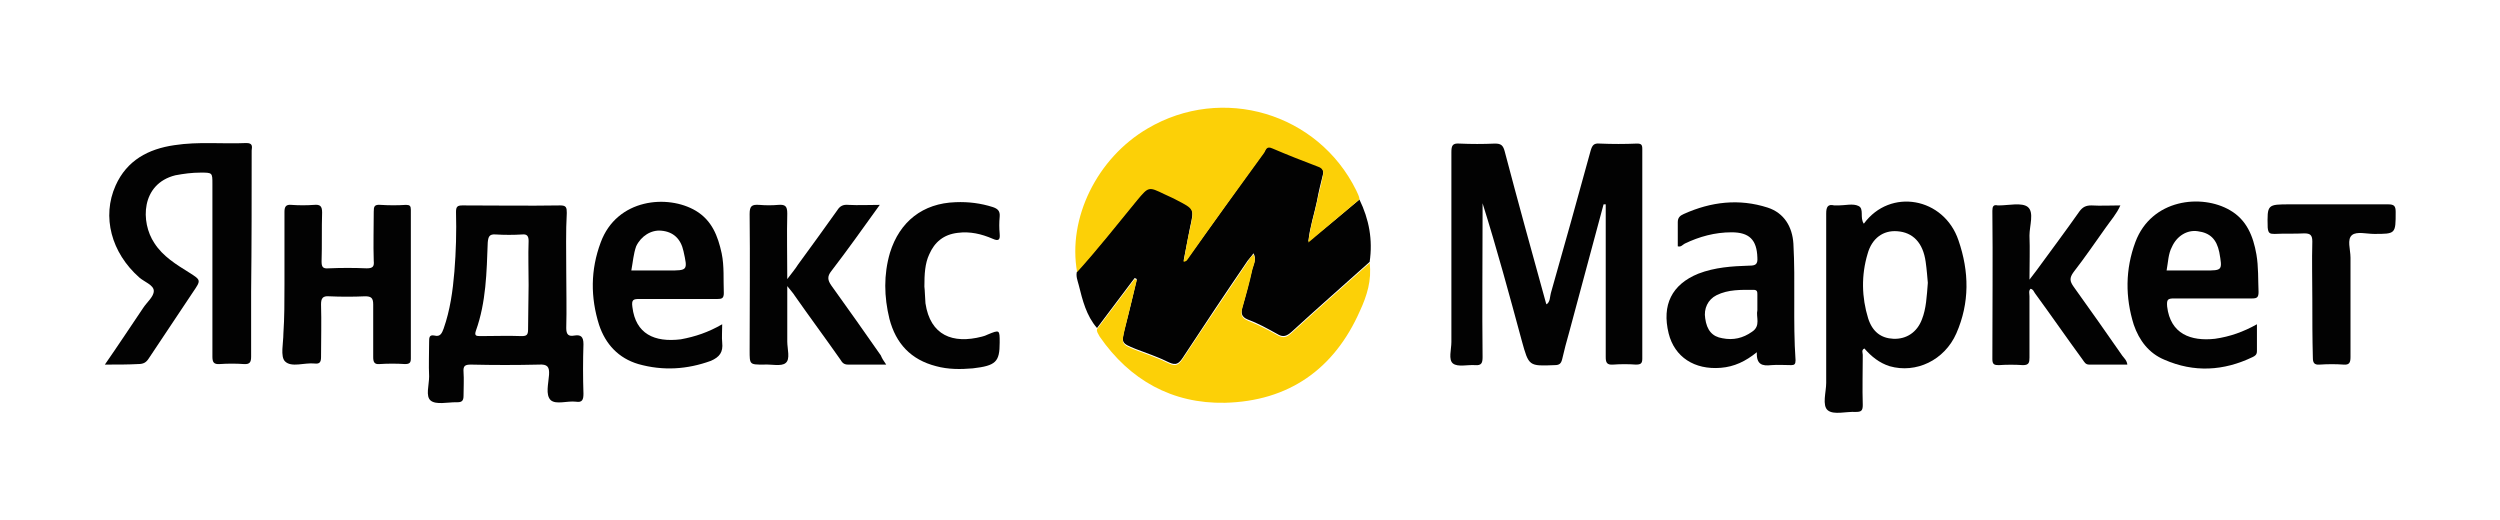
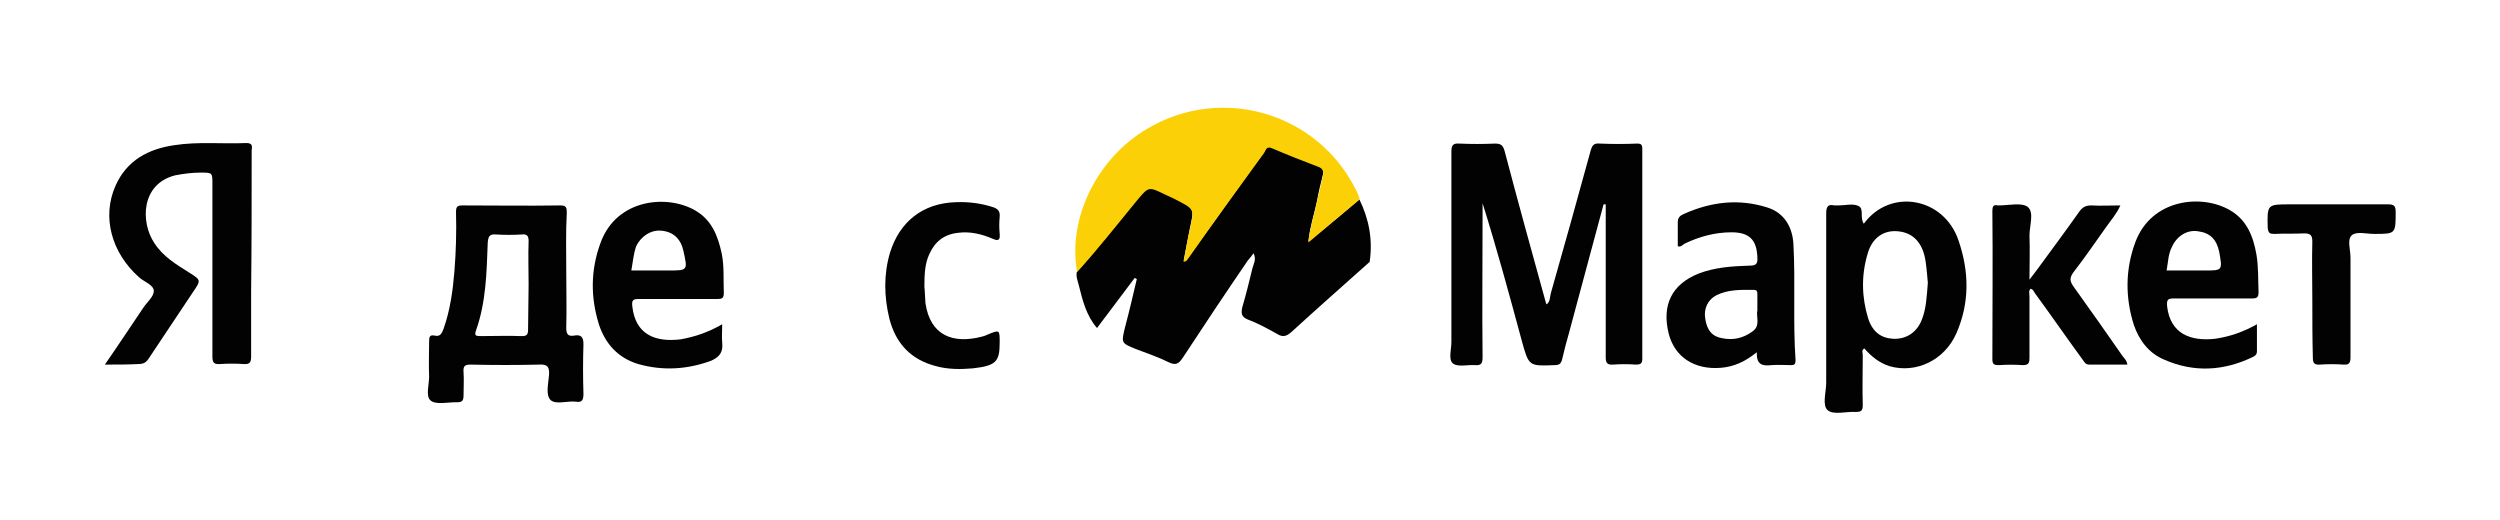
<svg xmlns="http://www.w3.org/2000/svg" id="Layer_1" x="0px" y="0px" viewBox="0 0 464.9 96.7" style="enable-background:new 0 0 464.9 96.7;" xml:space="preserve">
  <style type="text/css"> .st0{fill:#020202;} .st1{fill:#FCD007;} </style>
  <g>
    <path class="st0" d="M252.8,37.1c1.8,3.7,2.5,7.5,1.9,11.6c-4.8,4.3-9.7,8.6-14.5,13c-0.9,0.8-1.6,1.1-2.7,0.4 c-1.8-1-3.6-2-5.5-2.7c-1.2-0.5-1.2-1.2-1-2.2c0.7-2.4,1.3-4.8,1.9-7.3c0.2-0.8,0.8-1.7,0.2-2.8c-0.4,0.6-0.8,1-1.1,1.4 c-4.1,6-8.1,12-12.1,18.1c-0.7,1-1.2,1.4-2.5,0.8c-2-1-4.1-1.7-6.2-2.5c-2.7-1.1-2.7-1.1-2-4c0.8-3,1.5-6,2.2-9 c-0.1-0.1-0.2-0.1-0.4-0.2c-2.3,3.1-4.7,6.2-7,9.3c-2-2.3-2.7-5.2-3.4-8c-0.2-0.8-0.6-1.7-0.3-2.6c3.9-4.3,7.5-8.9,11.2-13.4 c2.1-2.5,2.1-2.6,5-1.1c0.8,0.4,1.5,0.7,2.3,1.1c3.3,1.7,3.3,1.7,2.5,5.3c-0.4,2.1-0.8,4.1-1.2,6.2c0.4-0.1,0.6-0.3,0.7-0.4 c4.8-6.6,9.5-13.3,14.3-19.9c0.3-0.4,0.4-1.3,1.5-0.8c2.8,1.2,5.7,2.3,8.5,3.4c0.9,0.3,1.1,0.9,0.9,1.7c-0.4,1.6-0.8,3.2-1.1,4.9 c-0.5,2.4-1.3,4.7-1.6,7.5C246.6,42.3,249.7,39.7,252.8,37.1z" />
    <path class="st0" d="M298.2,38c-2.1,7.9-4.3,15.9-6.4,23.8c-0.5,1.7-0.9,3.3-1.3,5c-0.2,0.8-0.5,1.1-1.4,1.1 c-4.8,0.2-4.8,0.2-6.1-4.5c-2.3-8.5-4.6-17-7.3-25.6c0,0.6,0,1.2,0,1.8c0,8.9-0.1,17.8,0,26.8c0,1.1-0.2,1.6-1.4,1.5 c-1.4-0.1-3.2,0.4-4.1-0.3c-0.9-0.7-0.3-2.6-0.3-4c0-11.8,0-23.6,0-35.3c0-1.2,0.2-1.7,1.5-1.6c2.2,0.1,4.4,0.1,6.6,0 c1.1,0,1.5,0.3,1.8,1.4c2.5,9.5,5.1,18.9,7.7,28.3c0,0.1,0.1,0.1,0.1,0.2c0.7-0.5,0.6-1.4,0.8-2.1c2.5-8.8,5-17.7,7.4-26.5 c0.3-1,0.6-1.4,1.7-1.3c2.3,0.1,4.6,0.1,6.9,0c0.8,0,1,0.2,1,1c0,13,0,26,0,39c0,0.9-0.3,1.1-1.2,1.1c-1.4-0.1-2.8-0.1-4.2,0 c-1.2,0.1-1.4-0.4-1.4-1.4c0-8.9,0-17.7,0-26.6c0-0.6,0-1.2,0-1.8C298.5,38,298.4,38,298.2,38z" />
    <path class="st0" d="M19.5,67.8c2.5-3.6,4.8-7.1,7.1-10.5c0.7-1.1,2-2.1,2-3.2c0-1.1-1.8-1.7-2.7-2.5c-5.2-4.6-7-11.3-4.4-17.1 c2.1-4.7,6.1-6.8,10.9-7.5c4.5-0.7,9-0.2,13.4-0.4c1.2,0,1.1,0.6,1,1.4c0,8.7,0,17.5-0.1,26.2c0,4,0,8.1,0,12.1 c0,1-0.2,1.5-1.4,1.4c-1.4-0.1-2.9-0.1-4.4,0c-1.2,0.1-1.4-0.4-1.4-1.4c0-10.7,0-21.4,0-32.1c0-2.1,0-2.1-2.2-2.1 c-1.6,0-3.1,0.2-4.7,0.5c-6.4,1.6-6.5,8.7-3.9,12.6c1.6,2.5,4.1,4,6.5,5.5c2.2,1.4,2.2,1.4,0.7,3.6c-2.7,4.1-5.5,8.2-8.2,12.3 c-0.5,0.8-1,1.1-2,1.1C23.9,67.8,21.9,67.8,19.5,67.8z" />
    <path class="st1" d="M252.8,37.1c-3.1,2.6-6.2,5.2-9.5,8c0.3-2.8,1.1-5.1,1.6-7.5c0.3-1.6,0.8-3.2,1.1-4.9c0.2-0.8,0-1.4-0.9-1.7 c-2.9-1.1-5.7-2.2-8.5-3.4c-1.1-0.5-1.2,0.3-1.5,0.8c-4.8,6.6-9.6,13.2-14.3,19.9c-0.1,0.2-0.3,0.3-0.7,0.4 c0.4-2.1,0.7-4.1,1.2-6.2c0.8-3.6,0.8-3.6-2.5-5.3c-0.7-0.4-1.5-0.7-2.3-1.1c-2.9-1.4-2.9-1.4-5,1.1c-3.7,4.5-7.3,9.1-11.2,13.4 c-1.8-10,3.7-21.2,13.1-26.7c13.9-8.2,31.7-2.9,38.8,11.5C252.4,35.9,252.8,36.5,252.8,37.1z" />
    <path class="st0" d="M105.3,50.4c0,3.5,0.1,7.1,0,10.6c0,1.2,0.4,1.6,1.5,1.4c1.2-0.2,1.7,0.2,1.7,1.6c-0.1,3.1-0.1,6.2,0,9.2 c0,1.1-0.2,1.7-1.4,1.5c-1.6-0.2-3.7,0.6-4.7-0.3c-1-1-0.4-3.1-0.3-4.7c0.1-1.5-0.3-2-1.9-1.9c-4.2,0.1-8.4,0.1-12.6,0 c-1.1,0-1.5,0.2-1.4,1.4c0.1,1.4,0,2.9,0,4.4c0,0.9-0.3,1.2-1.1,1.2c-0.1,0-0.2,0-0.3,0c-1.6,0-3.7,0.5-4.7-0.3 c-1-0.8-0.3-2.9-0.3-4.5c-0.1-2.1,0-4.3,0-6.4c0-0.8,0-1.4,1-1.2c1.1,0.3,1.4-0.5,1.7-1.3c1.2-3.4,1.7-7,2-10.6 c0.3-3.7,0.4-7.4,0.3-11.1c0-1,0.3-1.2,1.2-1.2c6.1,0,12.1,0.1,18.2,0c1.1,0,1.2,0.4,1.2,1.4C105.2,43.1,105.3,46.7,105.3,50.4z M98.3,53C98.3,53,98.2,53,98.3,53c0-2.7-0.1-5.5,0-8.2c0-0.9-0.3-1.3-1.2-1.2c-1.6,0.1-3.3,0.1-4.9,0c-1.2-0.1-1.4,0.4-1.5,1.5 c-0.2,5.5-0.3,11.1-2.2,16.4c-0.3,0.9,0,1,0.8,1c2.6,0,5.2-0.1,7.7,0c0.9,0,1.2-0.2,1.2-1.2C98.2,58.5,98.3,55.7,98.3,53z" />
    <path class="st0" d="M346.6,41.6c4.9-6.7,14.9-4.9,17.6,3.1c2,5.8,2.1,11.6-0.4,17.3c-2.2,5-7.5,7.5-12.4,6.1 c-1.9-0.6-3.4-1.8-4.7-3.3c-0.6,0.3-0.3,0.8-0.3,1.2c0,3.1-0.1,6.2,0,9.3c0,1.1-0.3,1.3-1.3,1.3c-1.8-0.1-4.1,0.6-5.2-0.3 c-1.1-0.9-0.3-3.4-0.3-5.1c0-10.5,0-21,0-31.5c0-1.2,0.3-1.8,1.5-1.5c0.3,0,0.6,0,0.8,0c1.2,0,2.7-0.4,3.7,0.1 C346.7,38.8,345.8,40.5,346.6,41.6z M358.5,52.6c-0.1-1.1-0.2-2.5-0.4-3.9c-0.5-3.6-2.4-5.5-5.3-5.7c-2.6-0.2-4.7,1.3-5.5,4.2 c-1.2,4-1.1,8.1,0.1,12c0.8,2.5,2.4,3.7,4.7,3.8c2.4,0.1,4.4-1.2,5.3-3.6C358.2,57.4,358.3,55.1,358.5,52.6z" />
-     <path class="st1" d="M204,61.2c2.3-3.1,4.7-6.2,7-9.3c0.1,0.1,0.2,0.1,0.4,0.2c-0.7,3-1.5,6-2.2,9c-0.7,2.9-0.7,2.9,2,4 c2.1,0.8,4.2,1.5,6.2,2.5c1.3,0.6,1.8,0.2,2.5-0.8c4-6.1,8.1-12.1,12.1-18.1c0.3-0.5,0.6-0.9,1.1-1.4c0.6,1.1,0,2-0.2,2.8 c-0.5,2.4-1.2,4.8-1.9,7.3c-0.3,1-0.2,1.7,1,2.2c1.9,0.8,3.8,1.7,5.5,2.7c1.2,0.7,1.8,0.4,2.7-0.4c4.8-4.4,9.7-8.7,14.5-13 c0.4,3.2-0.5,6.1-1.8,8.9c-4.8,10.9-13.3,16.8-25.1,17.1c-9.8,0.2-17.7-4.2-23.3-12.3C204.2,62,203.9,61.7,204,61.2z" />
    <path class="st0" d="M312,45.8c0-1.5,0-3,0-4.5c0-0.8,0.4-1.2,1.1-1.5c5.1-2.3,10.3-2.9,15.6-1.2c3.1,1,4.6,3.6,4.8,6.7 c0.4,7.2-0.1,14.5,0.4,21.7c0,0.7-0.2,0.9-0.8,0.9c-1.2,0-2.5-0.1-3.7,0c-1.7,0.2-2.8-0.1-2.7-2.4c-2.1,1.7-4.2,2.7-6.7,2.9 c-4.9,0.4-8.6-2-9.7-6.4c-1.3-5.3,0.6-9.1,5.5-11.1c3.1-1.2,6.3-1.4,9.5-1.5c1.1,0,1.6-0.2,1.5-1.5c-0.1-3.3-1.5-4.7-4.8-4.7 c-3.1,0-6,0.8-8.7,2.1C312.9,45.5,312.6,46,312,45.8z M326.8,57.7c0-1.1,0-2,0-2.9c0-0.5,0-0.9-0.7-0.9c-2.3,0-4.7-0.1-6.9,1 c-1.6,0.8-2.4,2.5-2.1,4.3c0.3,2.2,1.3,3.4,3.2,3.7c2,0.4,3.8,0,5.5-1.2C327.5,60.6,326.5,58.9,326.8,57.7z" />
    <path class="st0" d="M419.7,60.3c0,1.8,0,3.4,0,5c0,0.7-0.4,0.9-0.8,1.1c-5.4,2.6-10.9,2.9-16.4,0.5c-2.9-1.2-4.7-3.6-5.7-6.5 c-1.6-5.1-1.6-10.3,0.3-15.4c3-8,12.3-9,17.6-5.9c3.1,1.8,4.3,4.8,4.9,8.2c0.4,2.3,0.3,4.7,0.4,7c0,1-0.3,1.2-1.2,1.2 c-4.8,0-9.6,0-14.5,0c-1.2,0-1.4,0.2-1.3,1.5c0.6,5.1,4.4,6.5,8.9,6C414.7,62.6,417.2,61.7,419.7,60.3z M402.9,50.3 c2.4,0,4.8,0,7.1,0c3.3,0,3.3,0,2.7-3.4c-0.5-2.4-1.7-3.6-4-3.9c-2-0.3-3.9,0.9-4.8,2.9C403.2,47.2,403.2,48.7,402.9,50.3z" />
    <path class="st0" d="M134.3,60.3c0,1.3-0.1,2.4,0,3.4c0.2,1.8-0.5,2.7-2.1,3.4c-4.4,1.6-8.9,1.9-13.5,0.6c-3.7-1.1-6.1-3.7-7.3-7.3 c-1.6-5.1-1.6-10.2,0.3-15.3c3-8.2,12.5-9,17.7-5.9c3,1.8,4.1,4.7,4.8,7.9c0.5,2.4,0.3,4.9,0.4,7.4c0,1-0.4,1.1-1.2,1.1 c-4.8,0-9.6,0-14.5,0c-1.1,0-1.5,0.1-1.3,1.5c0.6,5,4.1,6.6,9,6C129.3,62.6,131.7,61.8,134.3,60.3z M117.4,50.3c2.3,0,4.6,0,6.9,0 c3.6,0,3.6,0,2.8-3.6c-0.5-2.3-1.9-3.6-4.1-3.8c-1.9-0.2-3.8,1-4.7,2.9C117.8,47.2,117.7,48.7,117.4,50.3z" />
-     <path class="st0" d="M52.9,52.9c0-4.5,0-9,0-13.5c0-1,0.3-1.4,1.3-1.3c1.4,0.1,2.8,0.1,4.2,0c1.1-0.1,1.5,0.2,1.5,1.4 c-0.1,3,0,6.1-0.1,9.1c0,1,0.2,1.4,1.3,1.3c2.4-0.1,4.7-0.1,7.1,0c1.2,0,1.4-0.4,1.3-1.4c-0.1-3,0-6.1,0-9.1c0-1,0.1-1.4,1.3-1.3 c1.6,0.1,3.1,0.1,4.7,0c0.7,0,0.9,0.2,0.9,0.9c0,9.2,0,18.5,0,27.7c0,0.8-0.3,1-1.1,1c-1.6-0.1-3.1-0.1-4.7,0 c-1,0.1-1.2-0.4-1.2-1.3c0-3.3,0-6.5,0-9.8c0-1.2-0.4-1.5-1.5-1.5c-2.2,0.1-4.5,0.1-6.7,0c-1.2-0.1-1.5,0.4-1.5,1.5 c0.1,3.3,0,6.5,0,9.8c0,1-0.3,1.3-1.2,1.2c-1.9-0.2-4.3,0.8-5.5-0.4c-0.9-0.9-0.3-3.4-0.3-5.2C52.9,59.1,52.9,56,52.9,52.9z" />
-     <path class="st0" d="M164.8,67.8c-2.6,0-4.8,0-7.1,0c-0.8,0-1.1-0.4-1.4-0.9c-2.8-4-5.7-7.9-8.5-11.9c-0.3-0.5-0.7-0.9-1.4-1.8 c0,3.8,0,7,0,10.3c0,1.4,0.6,3.3-0.3,4c-0.8,0.7-2.7,0.2-4.1,0.3c-2.6,0-2.6,0-2.6-2.6c0-8.5,0.1-16.9,0-25.4 c0-1.5,0.4-1.8,1.8-1.7c1.2,0.1,2.4,0.1,3.5,0c1.3-0.1,1.7,0.2,1.7,1.6c-0.1,3.9,0,7.8,0,12.2c0.9-1.2,1.5-1.9,2-2.7 c2.4-3.3,4.9-6.7,7.3-10.1c0.5-0.8,1.1-1.1,2.1-1c1.8,0.1,3.7,0,5.8,0c-3.1,4.3-6,8.4-9,12.3c-0.8,1-0.7,1.7,0,2.7 c3.1,4.3,6.2,8.7,9.2,13C164,66.6,164.3,67.1,164.8,67.8z" />
    <path class="st0" d="M395.6,67.8c-2.4,0-4.7,0-7.1,0c-0.7,0-0.9-0.5-1.2-0.9c-3-4.1-5.9-8.3-8.9-12.4c-0.2-0.3-0.3-0.7-0.8-0.8 c-0.4,0.4-0.2,0.9-0.2,1.4c0,3.8,0,7.6,0,11.4c0,0.9-0.1,1.4-1.2,1.4c-1.5-0.1-3-0.1-4.5,0c-0.8,0-1.2-0.1-1.2-1.1 c0-9.2,0.1-18.4,0-27.6c0-0.8,0.2-1.2,1-1c0.1,0,0.1,0,0.2,0c1.8,0,4.3-0.6,5.4,0.3c1.2,1,0.3,3.5,0.3,5.3c0.1,2.6,0,5.1,0,8.2 c0.6-0.8,1-1.3,1.3-1.7c2.7-3.7,5.4-7.3,8-11c0.6-0.8,1.2-1.1,2.2-1.1c1.7,0.1,3.5,0,5.4,0c-0.7,1.6-1.8,2.8-2.7,4.1 c-2,2.8-3.9,5.6-6,8.3c-0.8,1.1-0.7,1.7,0,2.7c3.1,4.3,6.1,8.6,9.1,12.9C395,66.6,395.5,67,395.6,67.8z" />
    <path class="st0" d="M171.9,53.3c0.1,0.8,0.1,1.9,0.2,3.1c0.9,6,5.1,7.6,10.5,6.2c0.4-0.1,0.7-0.2,1.1-0.4c2.2-0.9,2.2-0.9,2.2,1.5 c0,3.6-0.7,4.3-5,4.8c-2.3,0.2-4.6,0.2-6.8-0.4c-4.7-1.2-7.5-4.2-8.7-8.8c-1-4.1-1.1-8.2,0.1-12.3c1.8-5.8,6.1-9.2,12.2-9.4 c2.4-0.1,4.7,0.2,6.9,0.9c0.9,0.3,1.4,0.7,1.3,1.8c-0.1,1.1-0.1,2.1,0,3.2c0.1,1.1-0.2,1.4-1.3,0.9c-2.1-0.9-4.2-1.4-6.5-1.1 c-2.6,0.3-4.3,1.7-5.3,4C172,49,171.9,51,171.9,53.3z" />
    <path class="st0" d="M430,55.7c0-3.6-0.1-7.2,0-10.8c0-1.2-0.4-1.5-1.5-1.5c-1.8,0.1-3.7,0-5.5,0.1c-0.9,0-1.2-0.1-1.3-1.2 c-0.1-4.3-0.1-4.3,4.2-4.3c6.1,0,12.1,0,18.2,0c1.1,0,1.4,0.3,1.4,1.4c0,4.1,0,4.1-4,4.1c-1.4,0-3.2-0.5-4.1,0.2 c-1,0.8-0.3,2.7-0.3,4.2c0,6.2,0,12.3,0,18.5c0,1-0.2,1.5-1.3,1.4c-1.4-0.1-2.9-0.1-4.4,0c-1.1,0.1-1.3-0.4-1.3-1.3 C430,62.9,430,59.3,430,55.7z" />
  </g>
</svg>